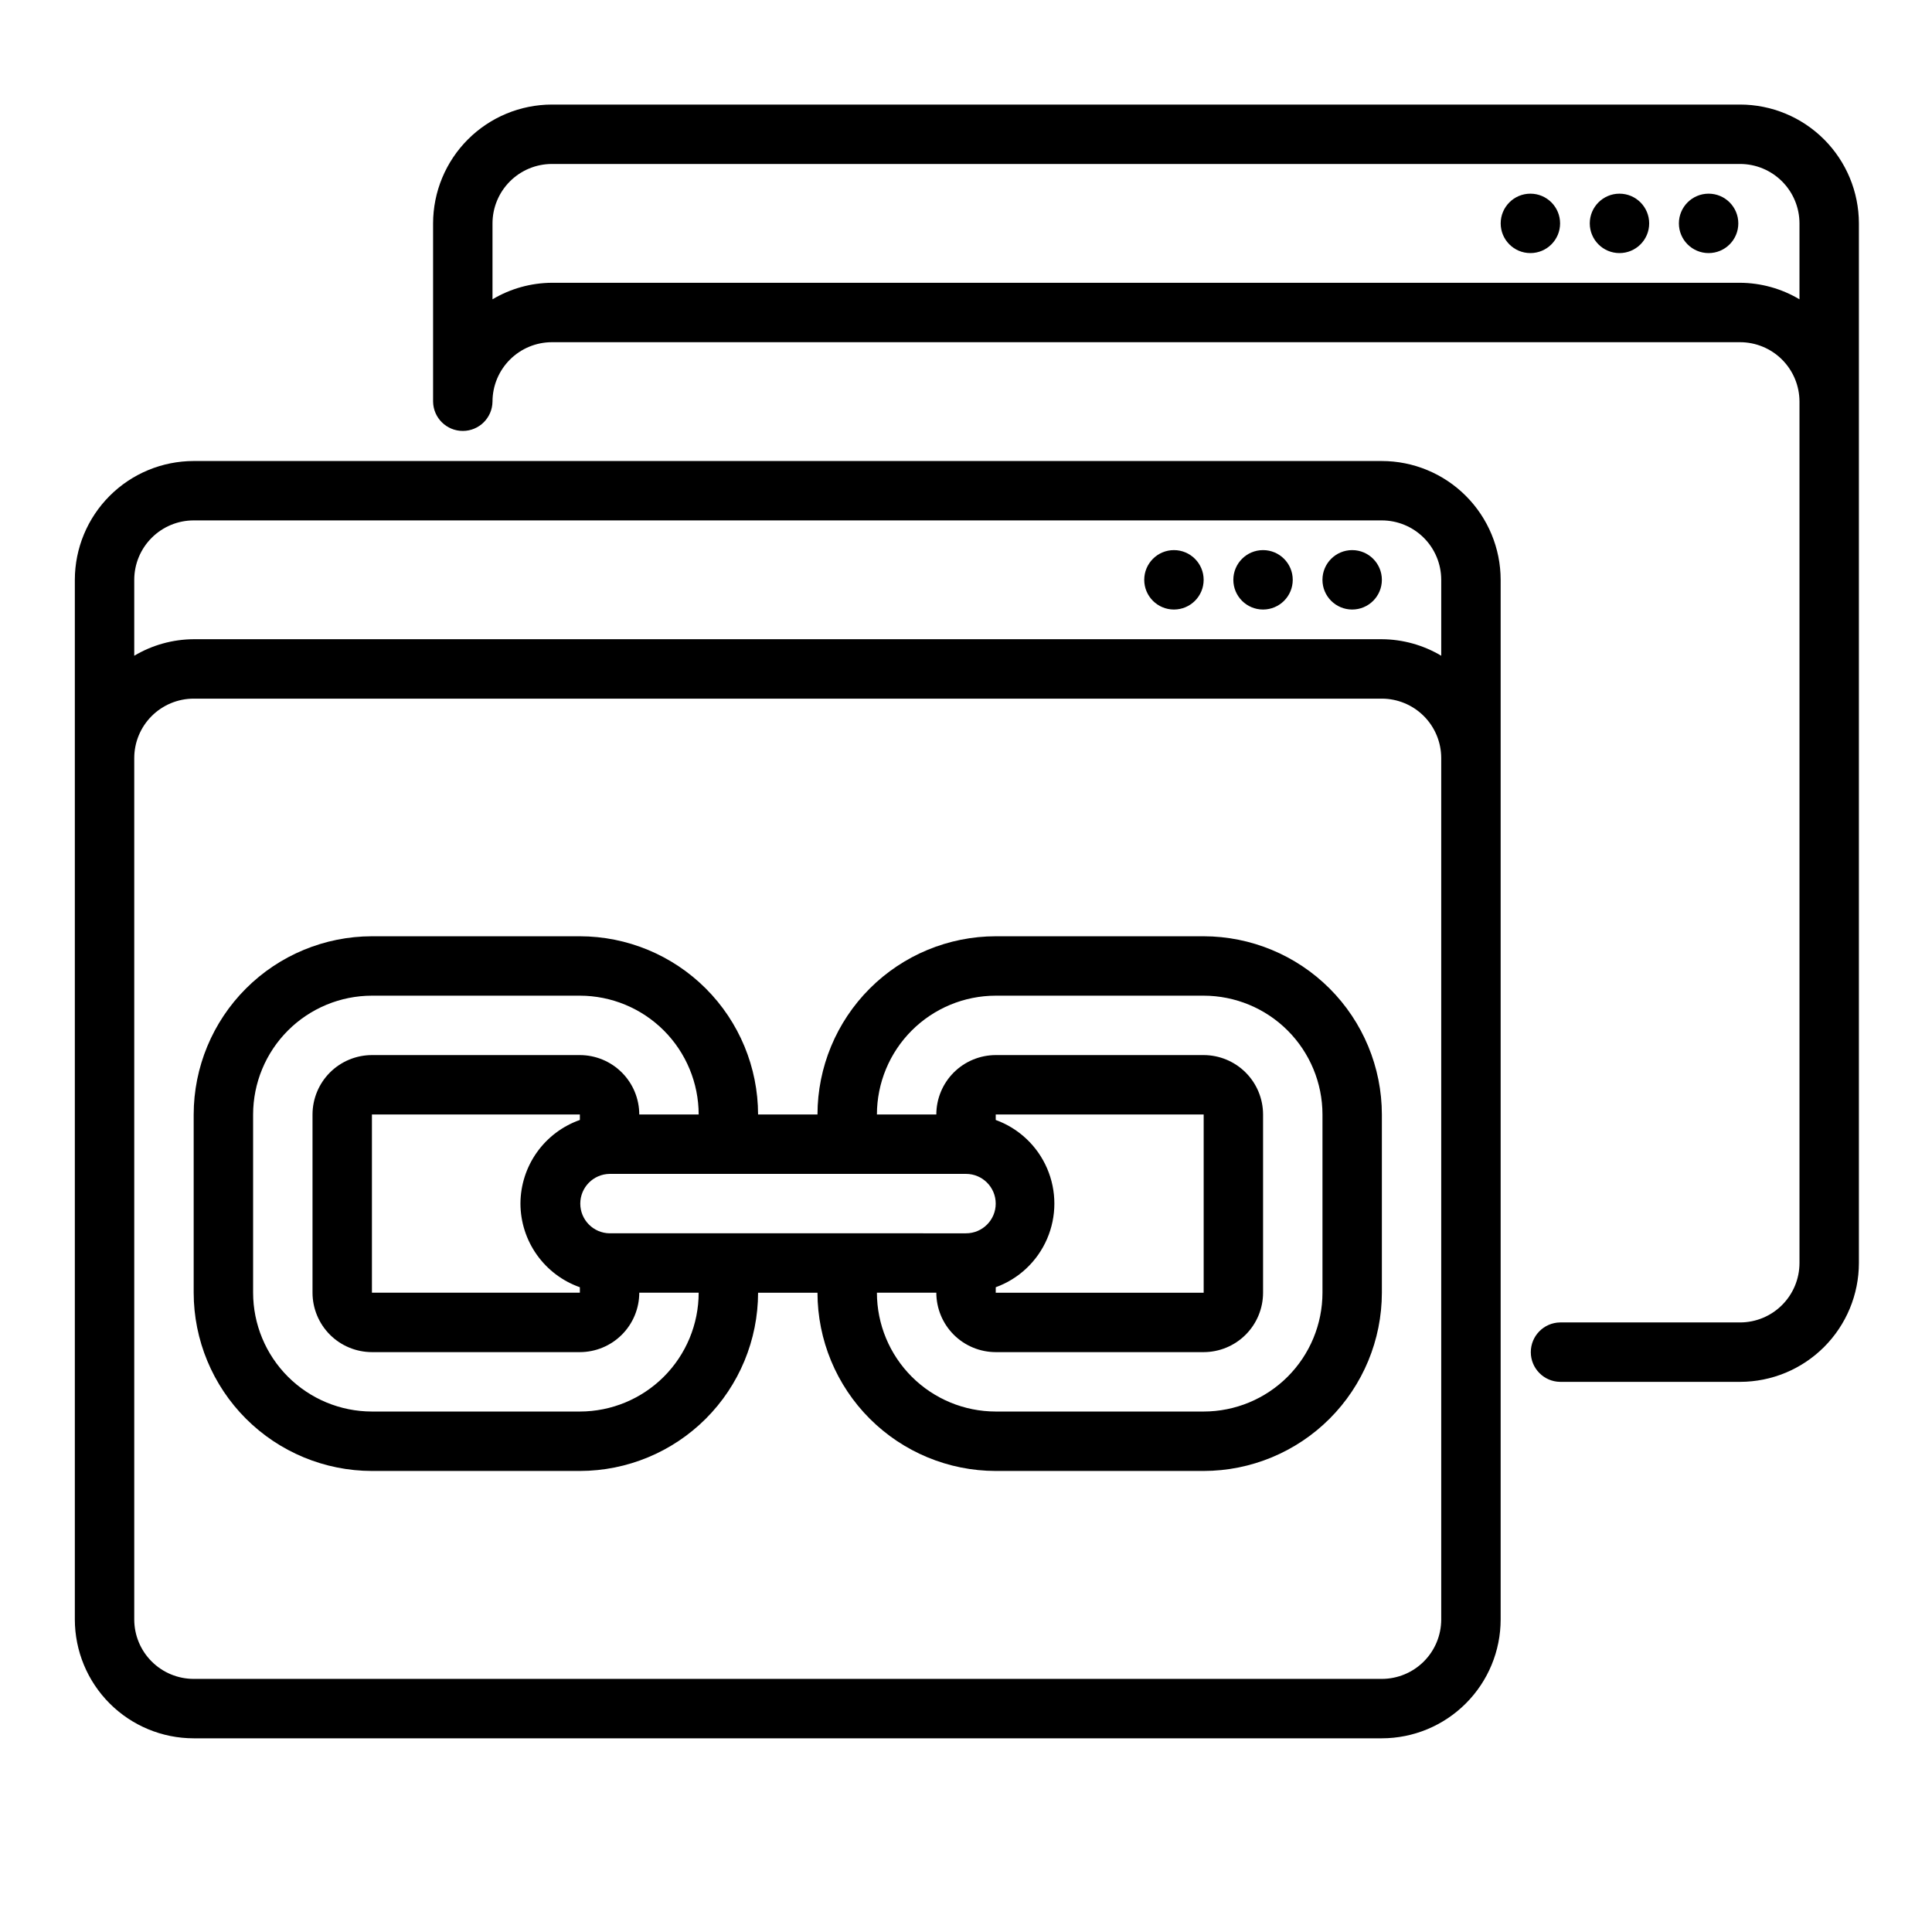
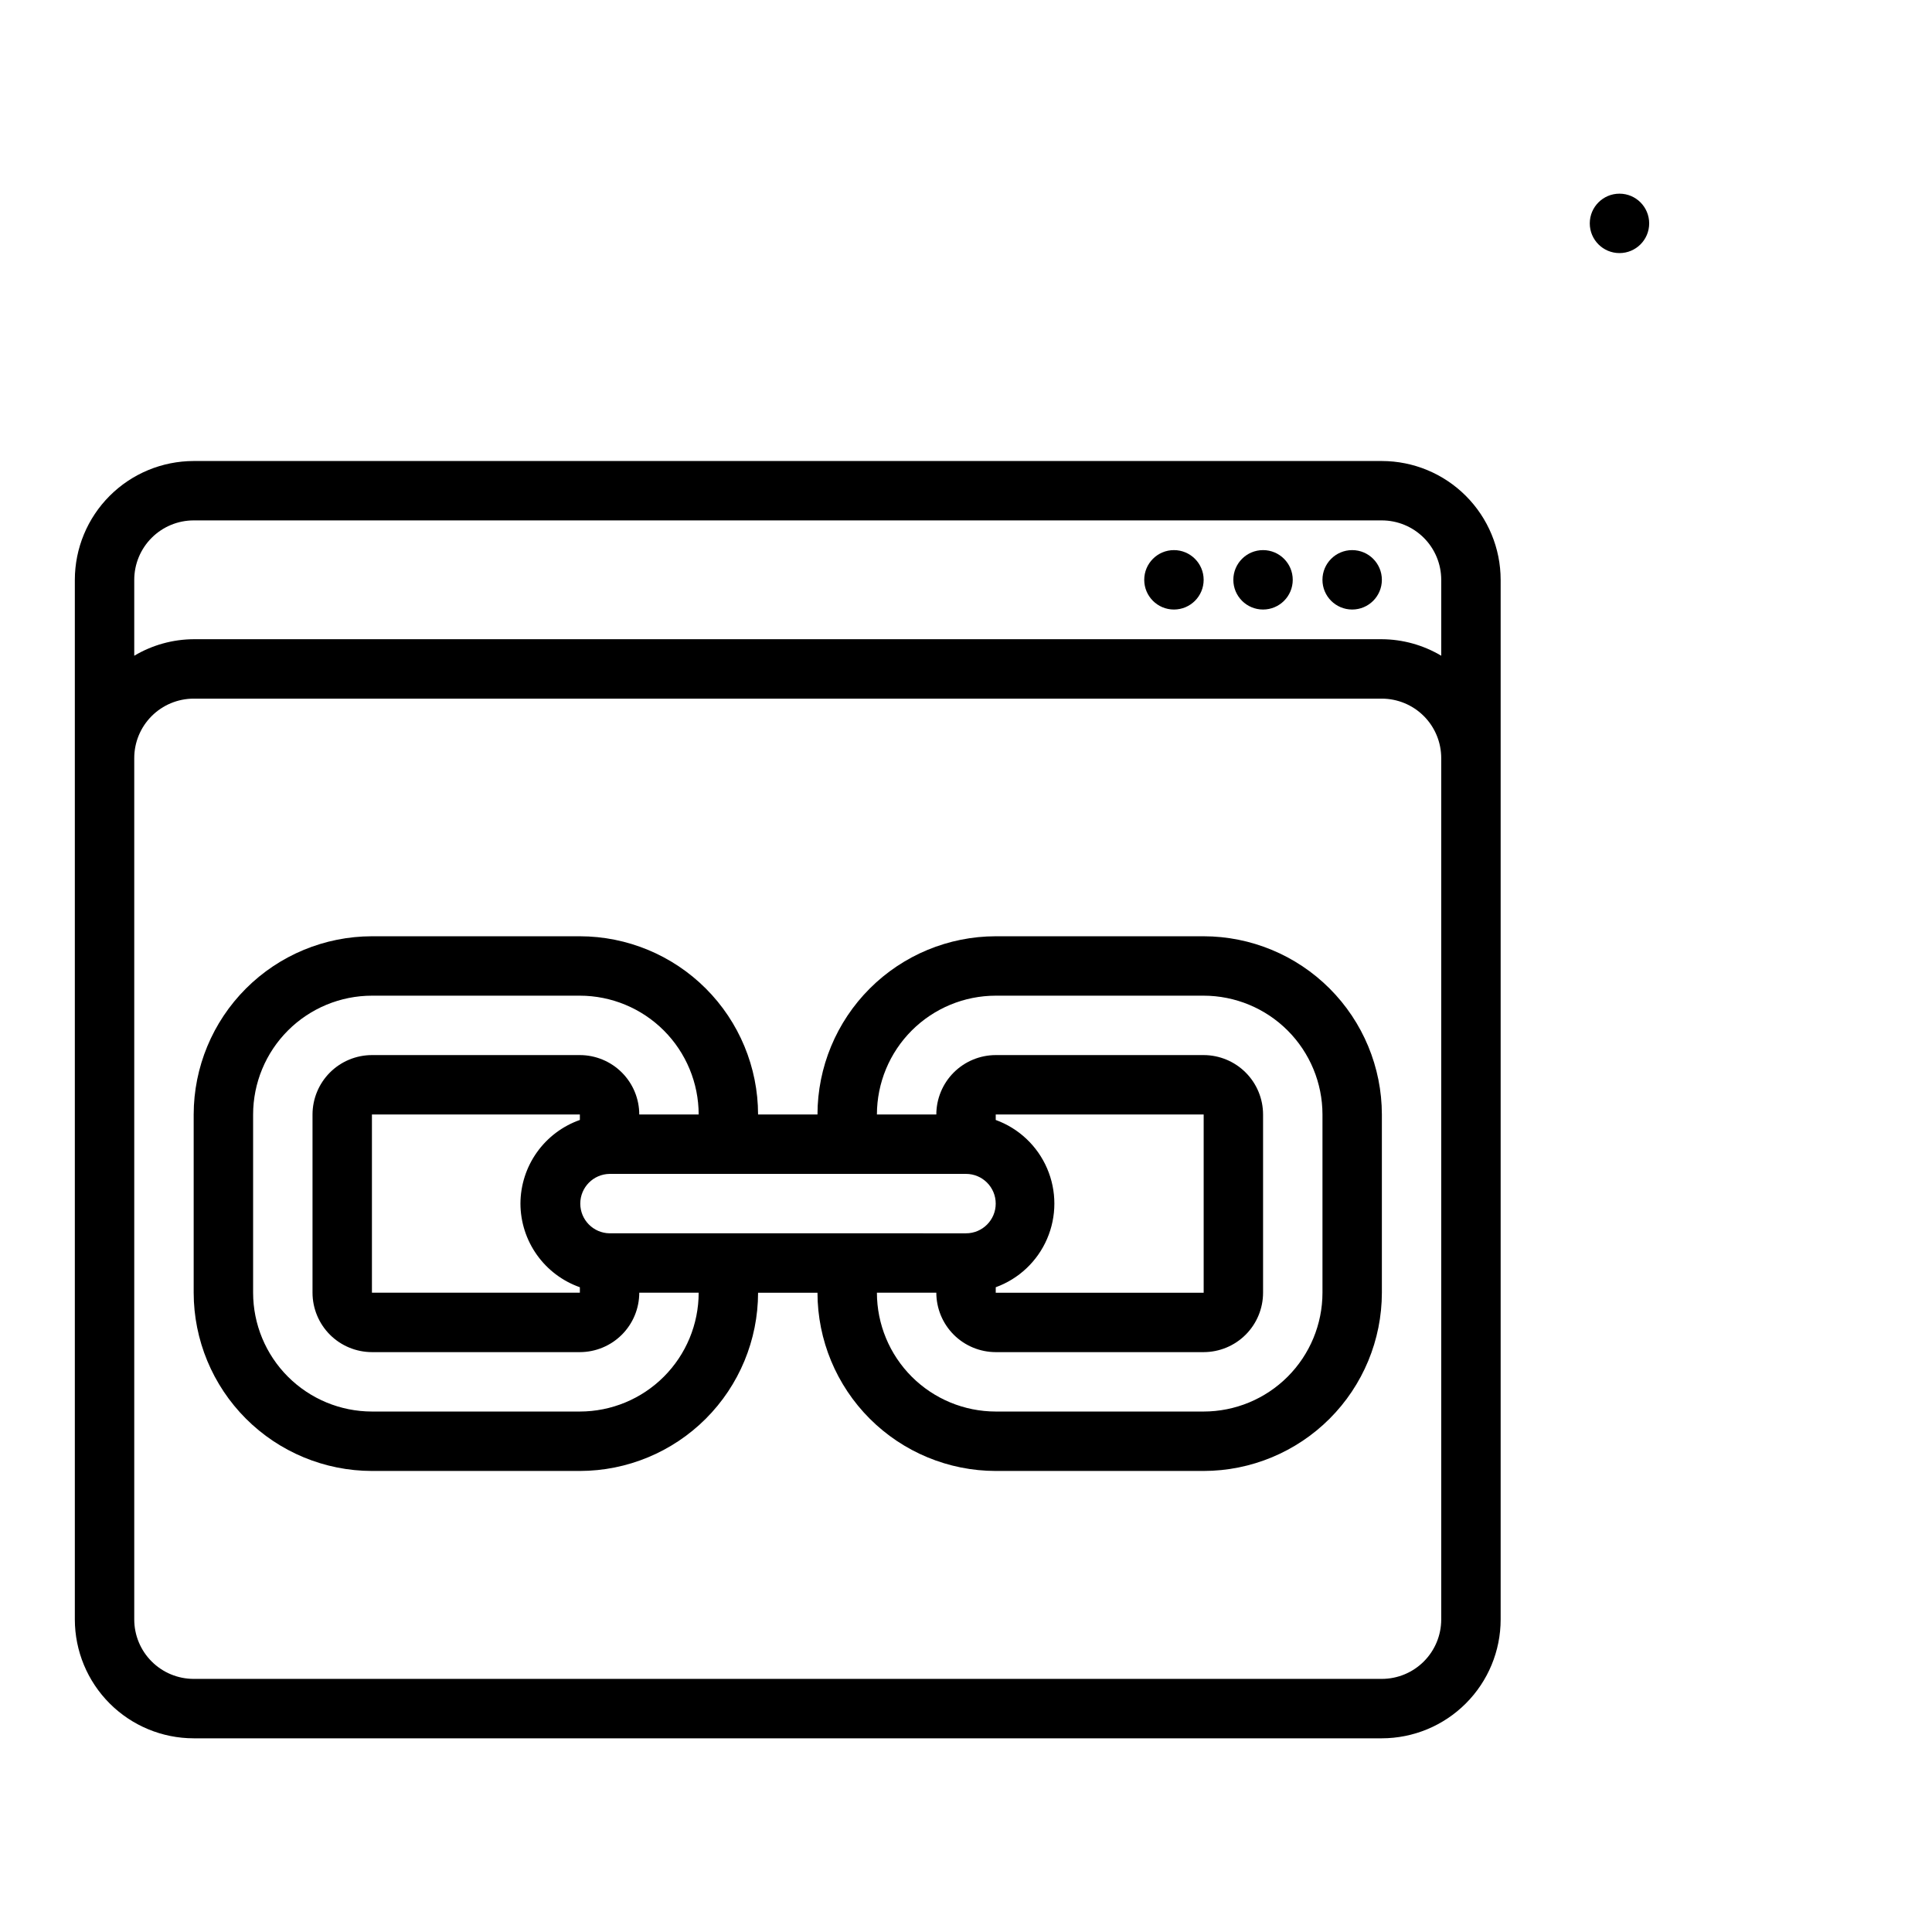
<svg xmlns="http://www.w3.org/2000/svg" fill="#000000" width="800px" height="800px" version="1.1" viewBox="144 144 512 512">
  <g>
    <path d="m195.32 604.67h314.88c8.348-0.008 16.352-3.328 22.254-9.234 5.906-5.902 9.227-13.906 9.234-22.254v-275.52c-0.008-8.352-3.328-16.355-9.234-22.258-5.902-5.902-13.906-9.223-22.254-9.23h-314.88c-8.348 0.008-16.352 3.328-22.254 9.23-5.902 5.902-9.223 13.906-9.234 22.258v275.52c0.012 8.348 3.332 16.352 9.234 22.254 5.902 5.906 13.906 9.227 22.254 9.234zm330.62-31.488c-0.004 4.172-1.664 8.176-4.613 11.125-2.953 2.953-6.953 4.613-11.129 4.617h-314.88c-4.172-0.004-8.176-1.664-11.125-4.617-2.953-2.949-4.613-6.953-4.617-11.125v-228.29c0.004-4.176 1.664-8.176 4.617-11.129 2.949-2.949 6.953-4.609 11.125-4.617h314.88c4.176 0.008 8.176 1.668 11.129 4.617 2.949 2.953 4.609 6.953 4.613 11.129zm-330.62-291.27h314.88c4.176 0.004 8.176 1.664 11.129 4.617 2.949 2.949 4.609 6.953 4.613 11.129v20.125-0.004c-4.762-2.836-10.199-4.348-15.742-4.379h-314.88c-5.543 0.031-10.977 1.543-15.742 4.379v-20.121c0.004-4.176 1.664-8.18 4.617-11.129 2.949-2.953 6.953-4.613 11.125-4.617z" />
-     <path d="m605.14 171.71h-314.88c-8.348 0.008-16.352 3.328-22.254 9.23-5.902 5.902-9.223 13.906-9.234 22.258v47.23c0.055 4.309 3.562 7.773 7.875 7.773 4.309 0 7.816-3.465 7.871-7.773 0.004-4.172 1.664-8.176 4.617-11.129 2.949-2.949 6.953-4.609 11.125-4.613h314.88c4.172 0.004 8.176 1.664 11.125 4.613 2.953 2.953 4.613 6.957 4.617 11.129v228.29c-0.004 4.176-1.664 8.176-4.617 11.129-2.949 2.949-6.953 4.609-11.125 4.613h-47.707c-4.301 0.066-7.754 3.57-7.754 7.875 0 4.301 3.453 7.809 7.754 7.871h47.707c8.348-0.008 16.352-3.328 22.254-9.234 5.902-5.902 9.223-13.906 9.234-22.254v-275.52c-0.012-8.352-3.332-16.352-9.234-22.258-5.902-5.902-13.906-9.223-22.254-9.23zm0 47.23h-314.88c-5.543 0.031-10.977 1.543-15.742 4.379v-20.121c0.004-4.176 1.664-8.176 4.617-11.129 2.949-2.953 6.953-4.613 11.125-4.617h314.88c4.172 0.004 8.176 1.664 11.125 4.617 2.953 2.953 4.613 6.953 4.617 11.129v20.121c-4.762-2.836-10.199-4.348-15.742-4.379z" />
    <path d="m462.98 392.12h-55.105c-12.523 0.016-24.527 4.996-33.383 13.852-8.855 8.855-13.836 20.859-13.852 33.383h-15.742c-0.016-12.523-4.996-24.527-13.848-33.383-8.855-8.855-20.863-13.836-33.383-13.852h-55.105c-12.523 0.016-24.527 4.996-33.383 13.852-8.855 8.855-13.836 20.859-13.852 33.383v47.23c0.016 12.523 4.996 24.527 13.852 33.383 8.855 8.855 20.859 13.836 33.383 13.852h55.105c12.52-0.016 24.527-4.996 33.383-13.852 8.852-8.855 13.832-20.859 13.848-33.383h15.742c0.016 12.523 4.996 24.527 13.852 33.383 8.855 8.855 20.859 13.836 33.383 13.852h55.105c12.52-0.016 24.527-4.996 33.383-13.852 8.852-8.855 13.832-20.859 13.848-33.383v-47.23c-0.016-12.523-4.996-24.527-13.848-33.383-8.855-8.855-20.863-13.836-33.383-13.852zm-165.31 125.95h-55.105c-8.348-0.008-16.352-3.328-22.258-9.23-5.902-5.906-9.223-13.91-9.23-22.258v-47.23c0.008-8.348 3.328-16.352 9.23-22.258 5.906-5.902 13.91-9.223 22.258-9.23h55.105c8.348 0.008 16.352 3.328 22.254 9.23 5.902 5.906 9.223 13.91 9.23 22.258h-15.742c-0.004-4.176-1.664-8.176-4.617-11.129-2.949-2.949-6.953-4.609-11.125-4.617h-55.105c-4.176 0.008-8.176 1.668-11.129 4.617-2.949 2.953-4.609 6.953-4.617 11.129v47.23c0.008 4.176 1.668 8.176 4.617 11.129 2.953 2.949 6.953 4.609 11.129 4.617h55.105c4.172-0.008 8.176-1.668 11.125-4.617 2.953-2.953 4.613-6.953 4.617-11.129h15.742c-0.008 8.348-3.328 16.352-9.23 22.258-5.902 5.902-13.906 9.223-22.254 9.23zm-15.742-55.105-0.004 0.004c0.016 4.867 1.535 9.609 4.356 13.578 2.82 3.969 6.797 6.969 11.391 8.586v1.449h-55.105v-47.23h55.105v1.449c-4.594 1.617-8.57 4.617-11.391 8.586-2.82 3.969-4.34 8.711-4.356 13.582zm23.617 7.871-0.004 0.004c-4.305-0.066-7.758-3.57-7.758-7.875 0-4.301 3.457-7.805 7.758-7.871h94.465c4.348 0 7.871 3.527 7.871 7.875 0 4.348-3.523 7.871-7.871 7.871zm102.34 14.293-0.004 0.004c6.109-2.215 11.031-6.852 13.605-12.82 2.578-5.965 2.578-12.727 0-18.691-2.574-5.965-7.496-10.605-13.605-12.82v-1.449h55.105v47.23h-55.105zm86.586 1.453c-0.008 8.348-3.328 16.352-9.23 22.258-5.902 5.902-13.906 9.223-22.254 9.23h-55.105c-8.348-0.008-16.352-3.328-22.258-9.23-5.902-5.906-9.223-13.91-9.23-22.258h15.742c0.008 4.176 1.668 8.176 4.617 11.129 2.953 2.949 6.953 4.609 11.129 4.617h55.105c4.172-0.008 8.176-1.668 11.125-4.617 2.953-2.953 4.613-6.953 4.617-11.129v-47.23c-0.004-4.176-1.664-8.176-4.617-11.129-2.949-2.949-6.953-4.609-11.125-4.617h-55.105c-4.176 0.008-8.176 1.668-11.129 4.617-2.949 2.953-4.609 6.953-4.617 11.129h-15.742c0.008-8.348 3.328-16.352 9.23-22.258 5.906-5.902 13.91-9.223 22.258-9.23h55.105c8.348 0.008 16.352 3.328 22.254 9.23 5.902 5.906 9.223 13.91 9.23 22.258z" />
    <path d="m462.98 297.66c0 4.348-3.527 7.871-7.875 7.871-4.348 0-7.871-3.523-7.871-7.871 0-4.348 3.523-7.875 7.871-7.875 4.348 0 7.875 3.527 7.875 7.875" />
    <path d="m486.59 297.66c0 4.348-3.523 7.871-7.871 7.871s-7.871-3.523-7.871-7.871c0-4.348 3.523-7.875 7.871-7.875s7.871 3.527 7.871 7.875" />
    <path d="m510.21 297.66c0 4.348-3.523 7.871-7.871 7.871-4.348 0-7.875-3.523-7.875-7.871 0-4.348 3.527-7.875 7.875-7.875 4.348 0 7.871 3.527 7.871 7.875" />
-     <path d="m557.44 203.2c0 4.348-3.523 7.871-7.871 7.871s-7.871-3.523-7.871-7.871c0-4.348 3.523-7.875 7.871-7.875s7.871 3.527 7.871 7.875" />
    <path d="m581.05 203.2c0 4.348-3.523 7.871-7.871 7.871s-7.871-3.523-7.871-7.871c0-4.348 3.523-7.875 7.871-7.875s7.871 3.527 7.871 7.875" />
-     <path d="m604.67 203.2c0 4.348-3.523 7.871-7.871 7.871-4.348 0-7.875-3.523-7.875-7.871 0-4.348 3.527-7.875 7.875-7.875 4.348 0 7.871 3.527 7.871 7.875" />
  </g>
</svg>